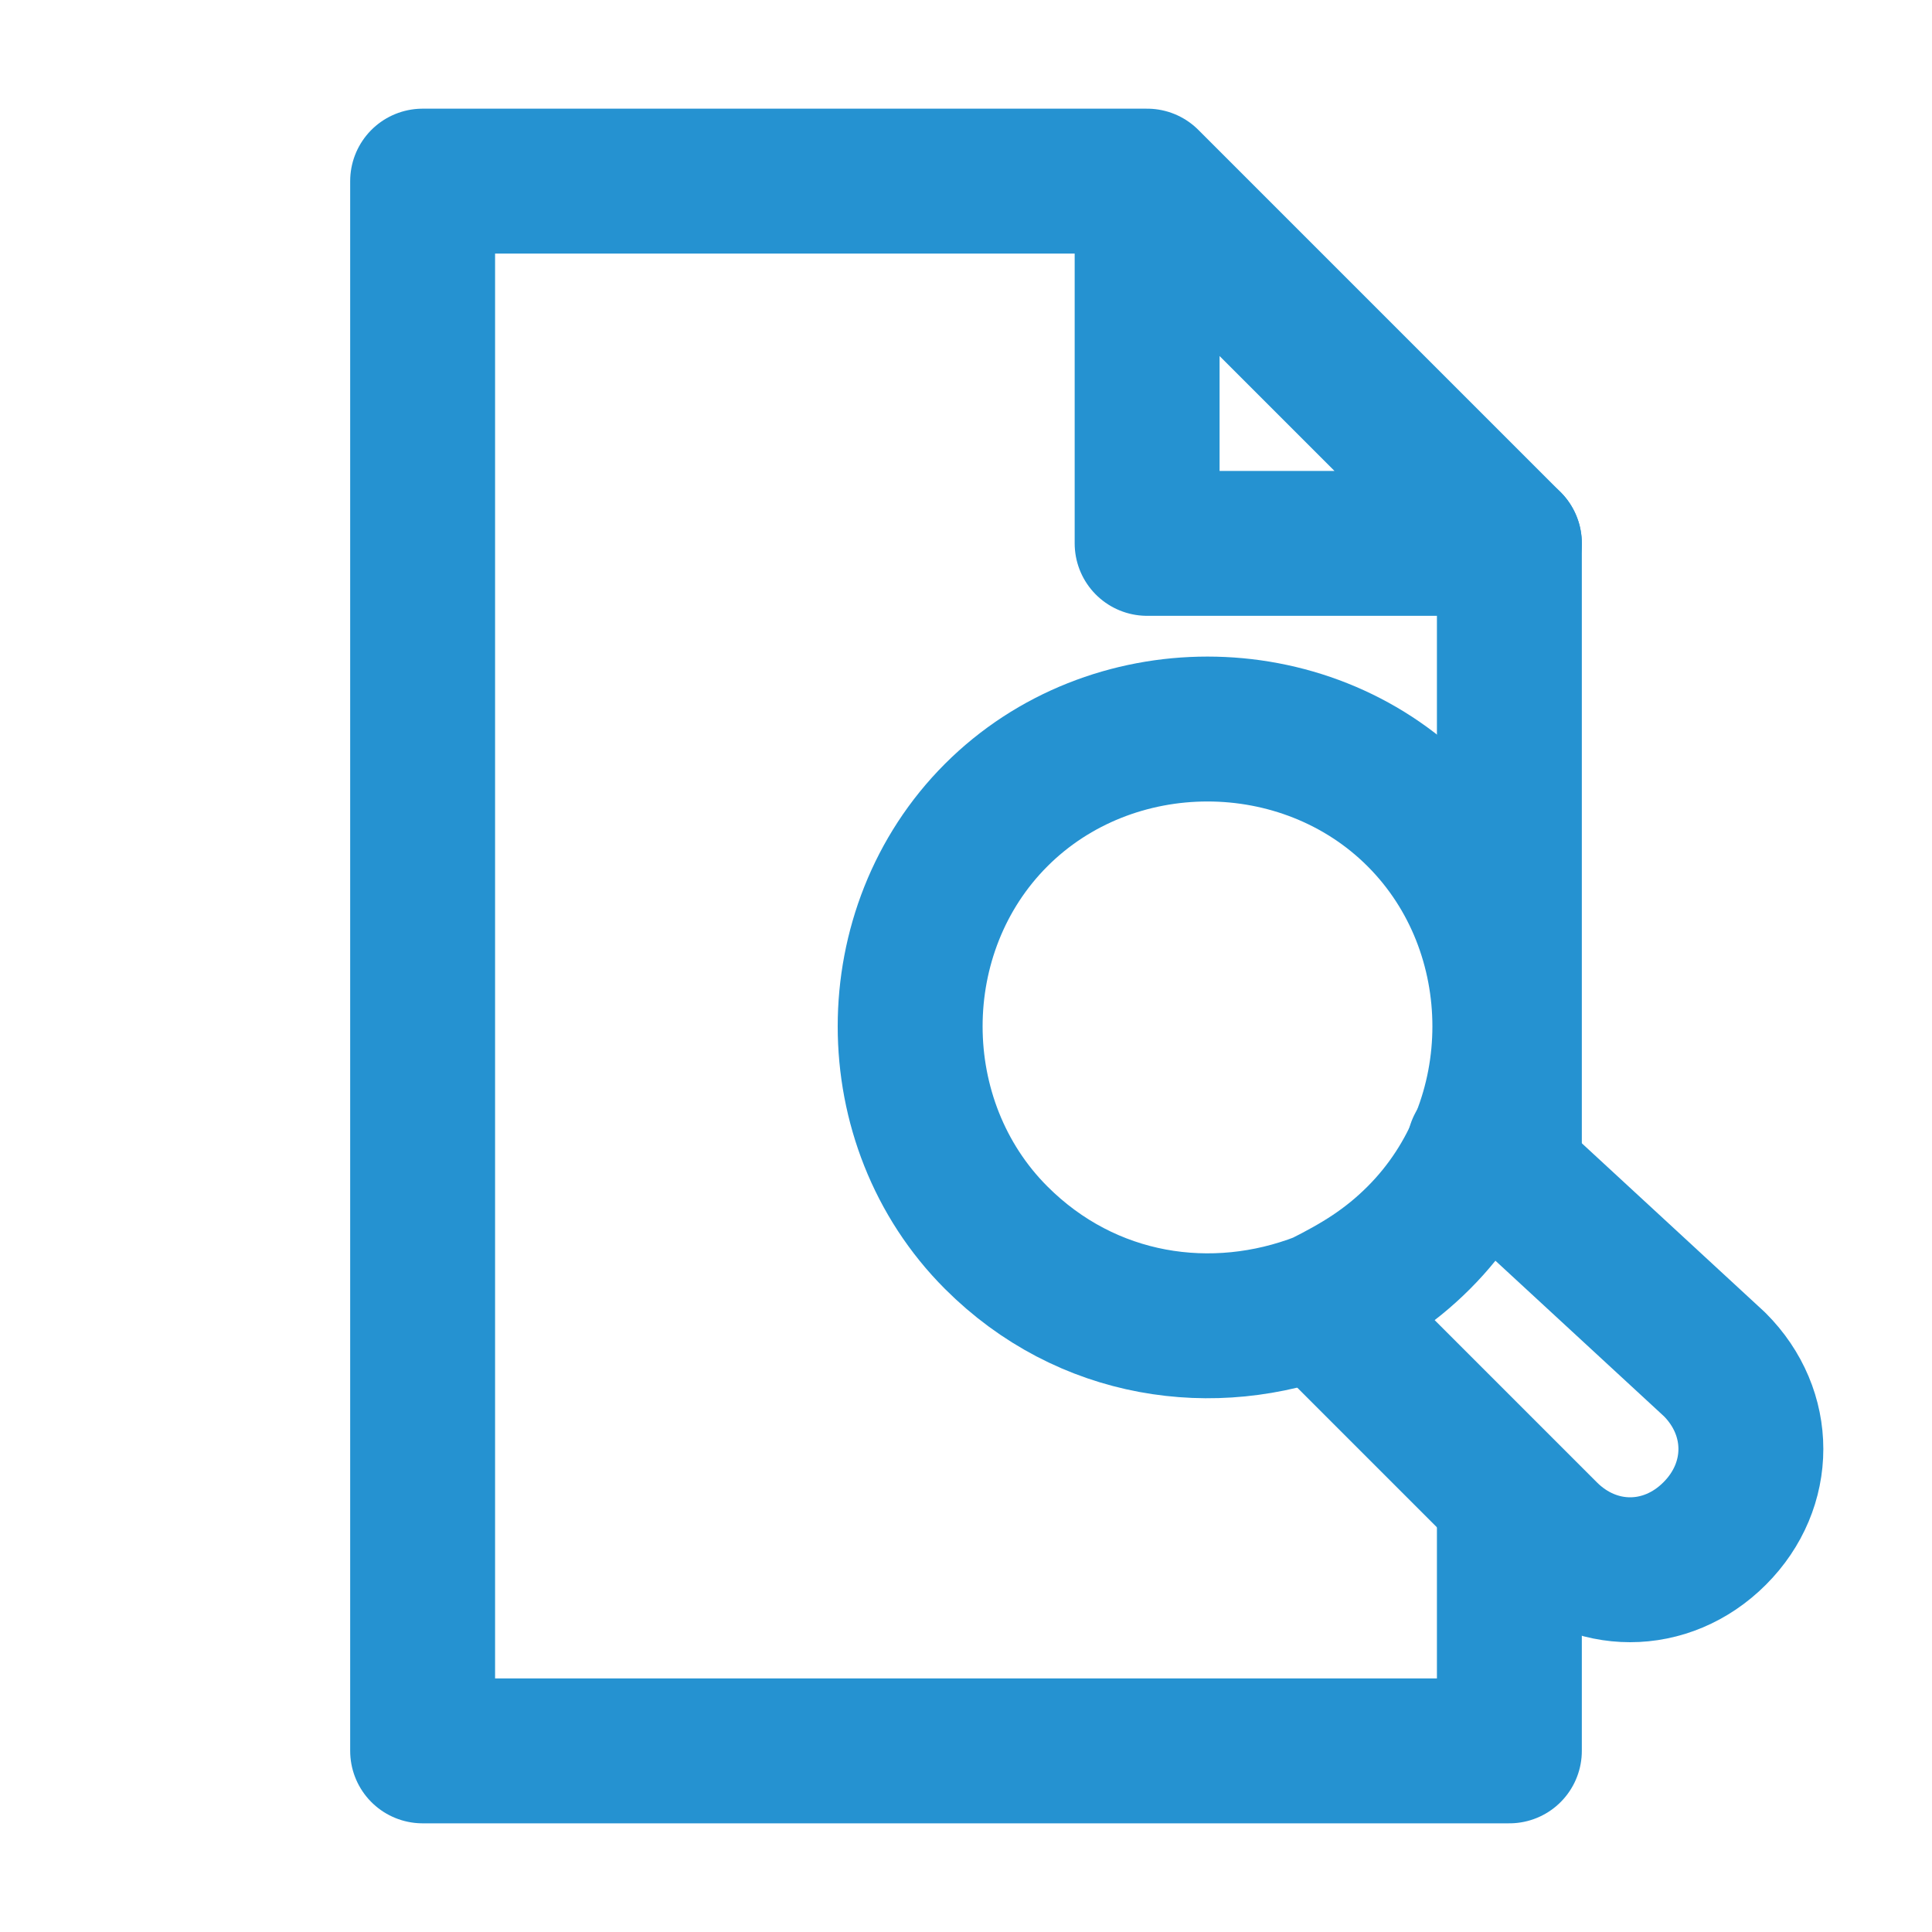
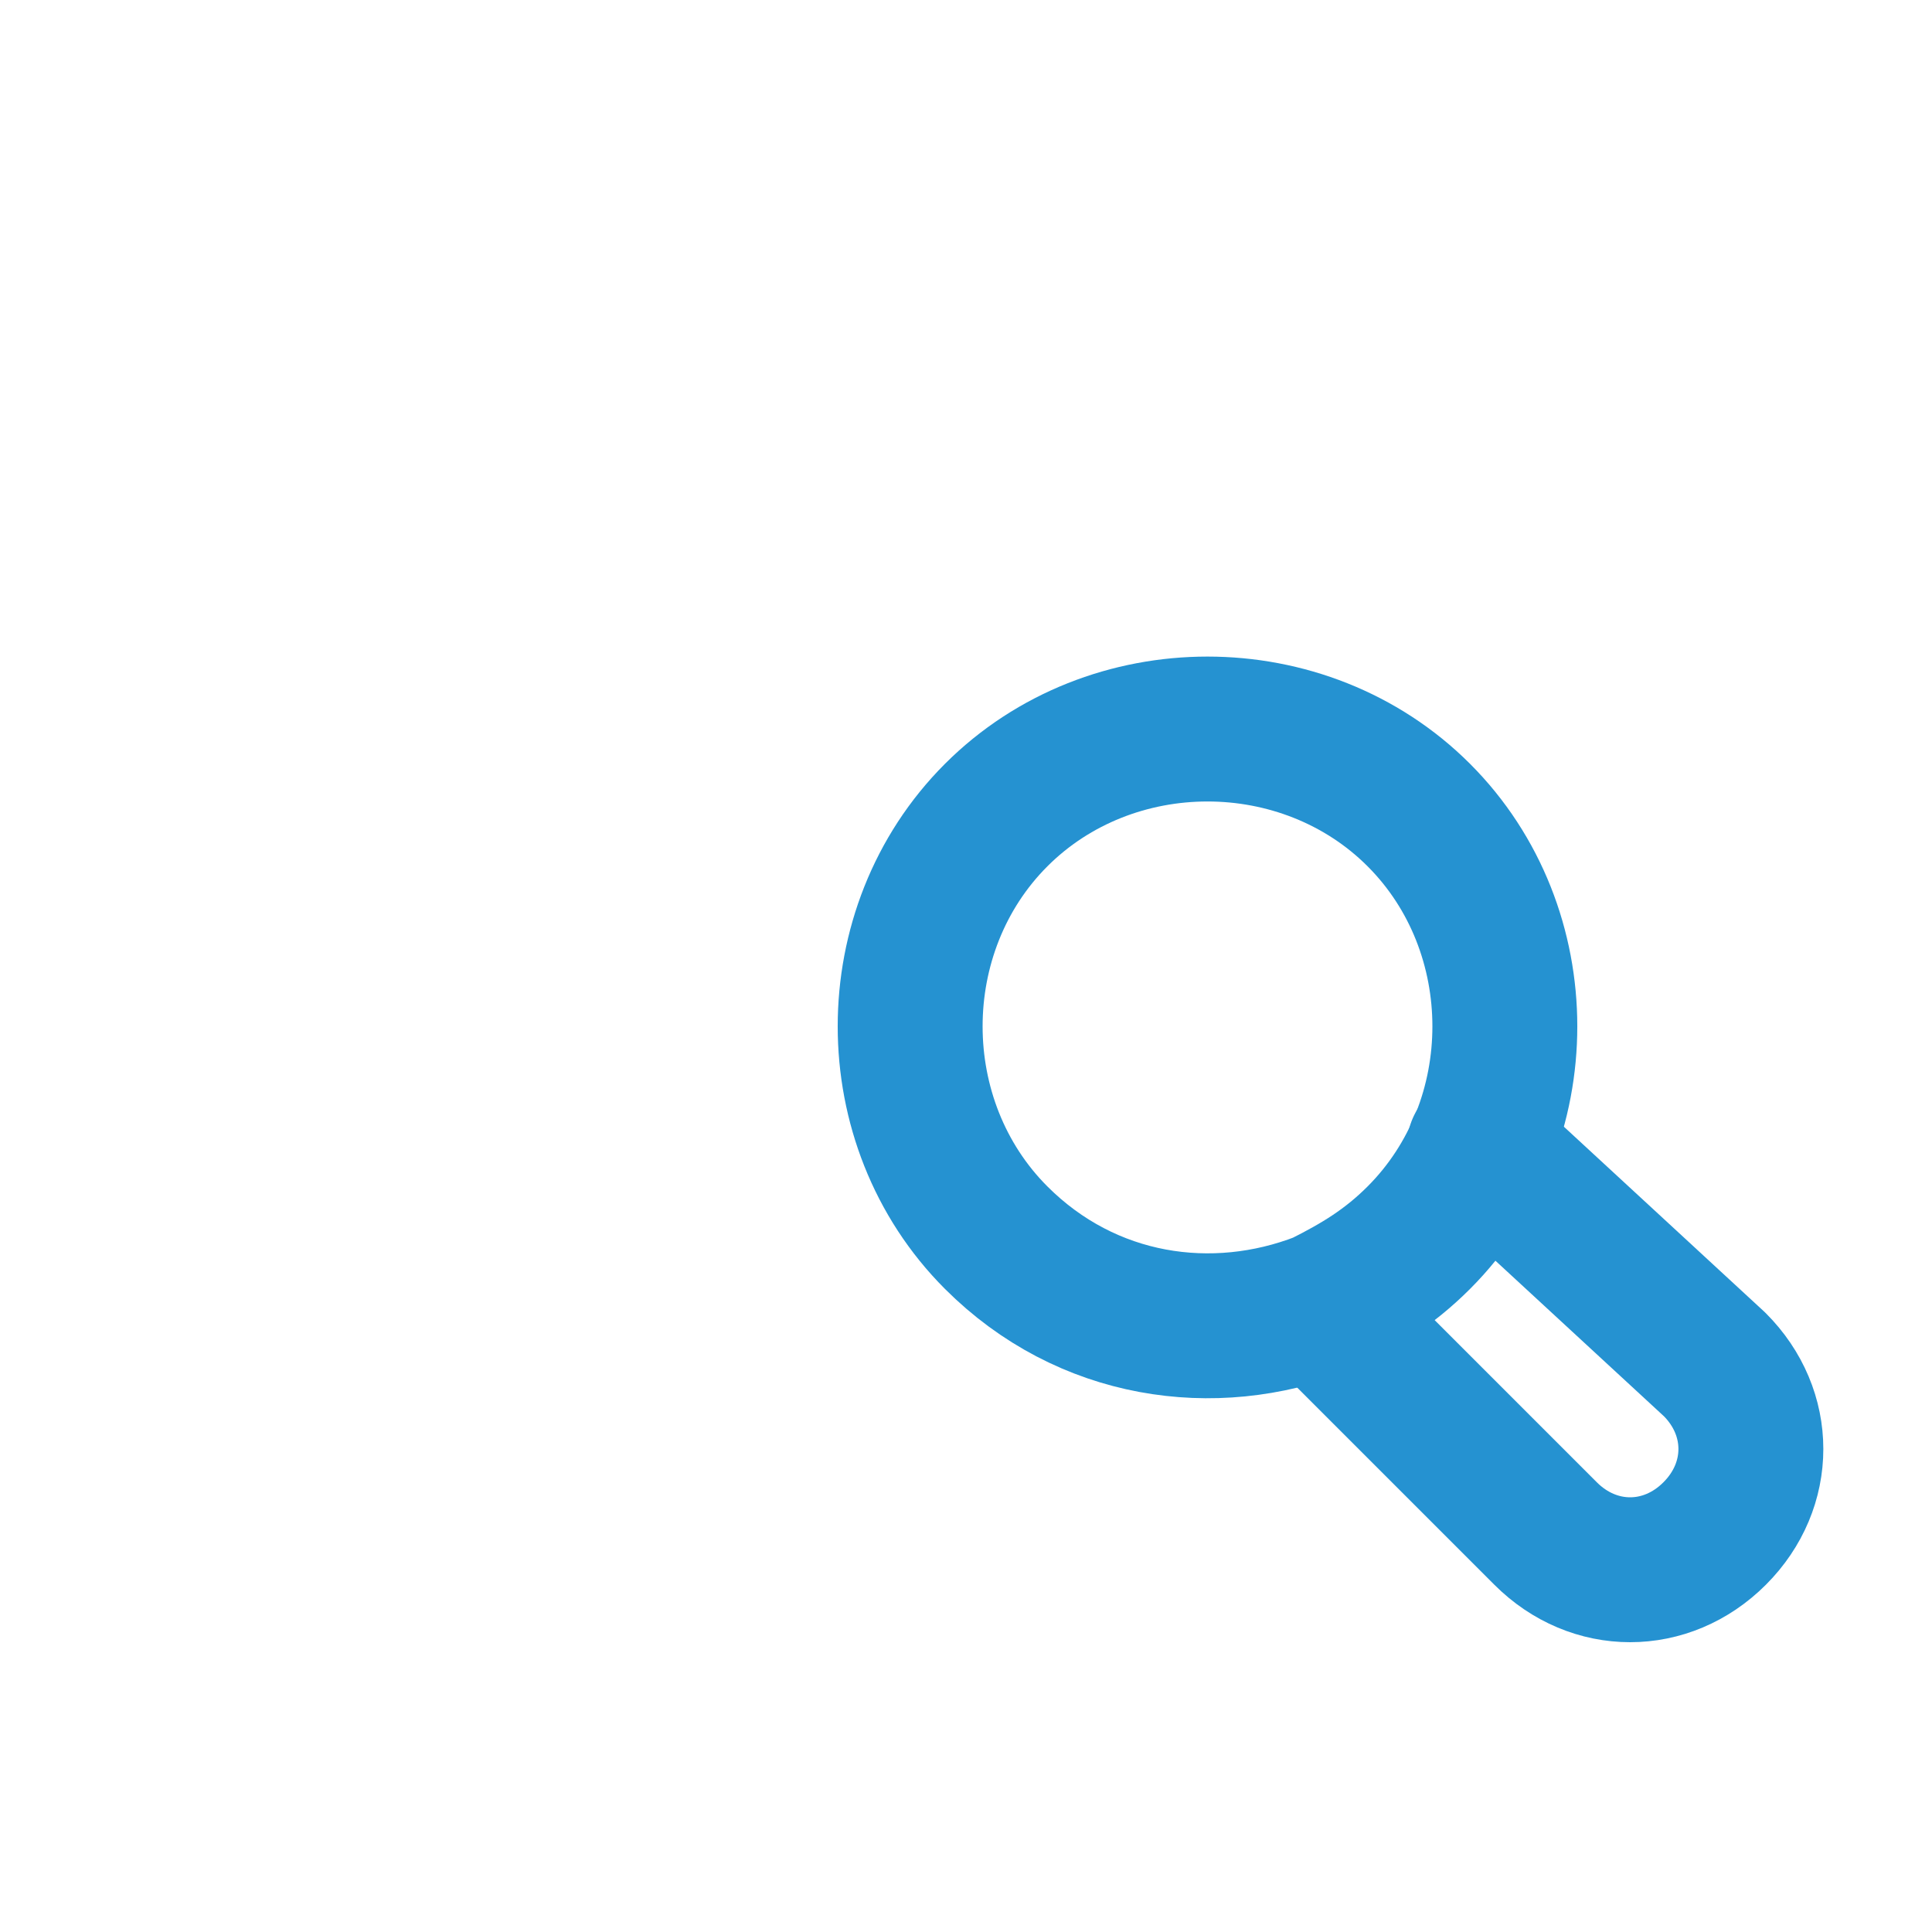
<svg xmlns="http://www.w3.org/2000/svg" viewBox="0 0 32 32">
  <style type="text/css">.st0, .st1 {fill: none;stroke: #2592D1;stroke-width: 2.4;stroke-linecap: round;stroke-linejoin: round;stroke-miterlimit: 10;}</style>
-   <polyline class="st0" points="19,3 19,9 25,9 19,3 7,3 7,29 25,29 25,25 " />
  <path class="st0" d="M23.5,13.5c1.9,1.9,1.9,5.1,0,7c-0.5,0.5-1,0.8-1.6,1.1c-1.8,0.7-3.9,0.4-5.4-1.1c-1.9-1.9-1.9-5.1,0-7 S21.6,11.6,23.5,13.5z" />
-   <path class="st0" d="M24.5,19l3.9,3.6c0.8,0.8,0.8,2,0,2.8l0,0c-0.8,0.8-2,0.8-2.8,0l-3.5-3.5" />
-   <line class="st0" x1="25" y1="9" x2="25" y2="19" />
+   <path class="st0" d="M24.5,19l3.9,3.6c0.8,0.8,0.8,2,0,2.8c-0.8,0.8-2,0.8-2.8,0l-3.5-3.5" />
</svg>